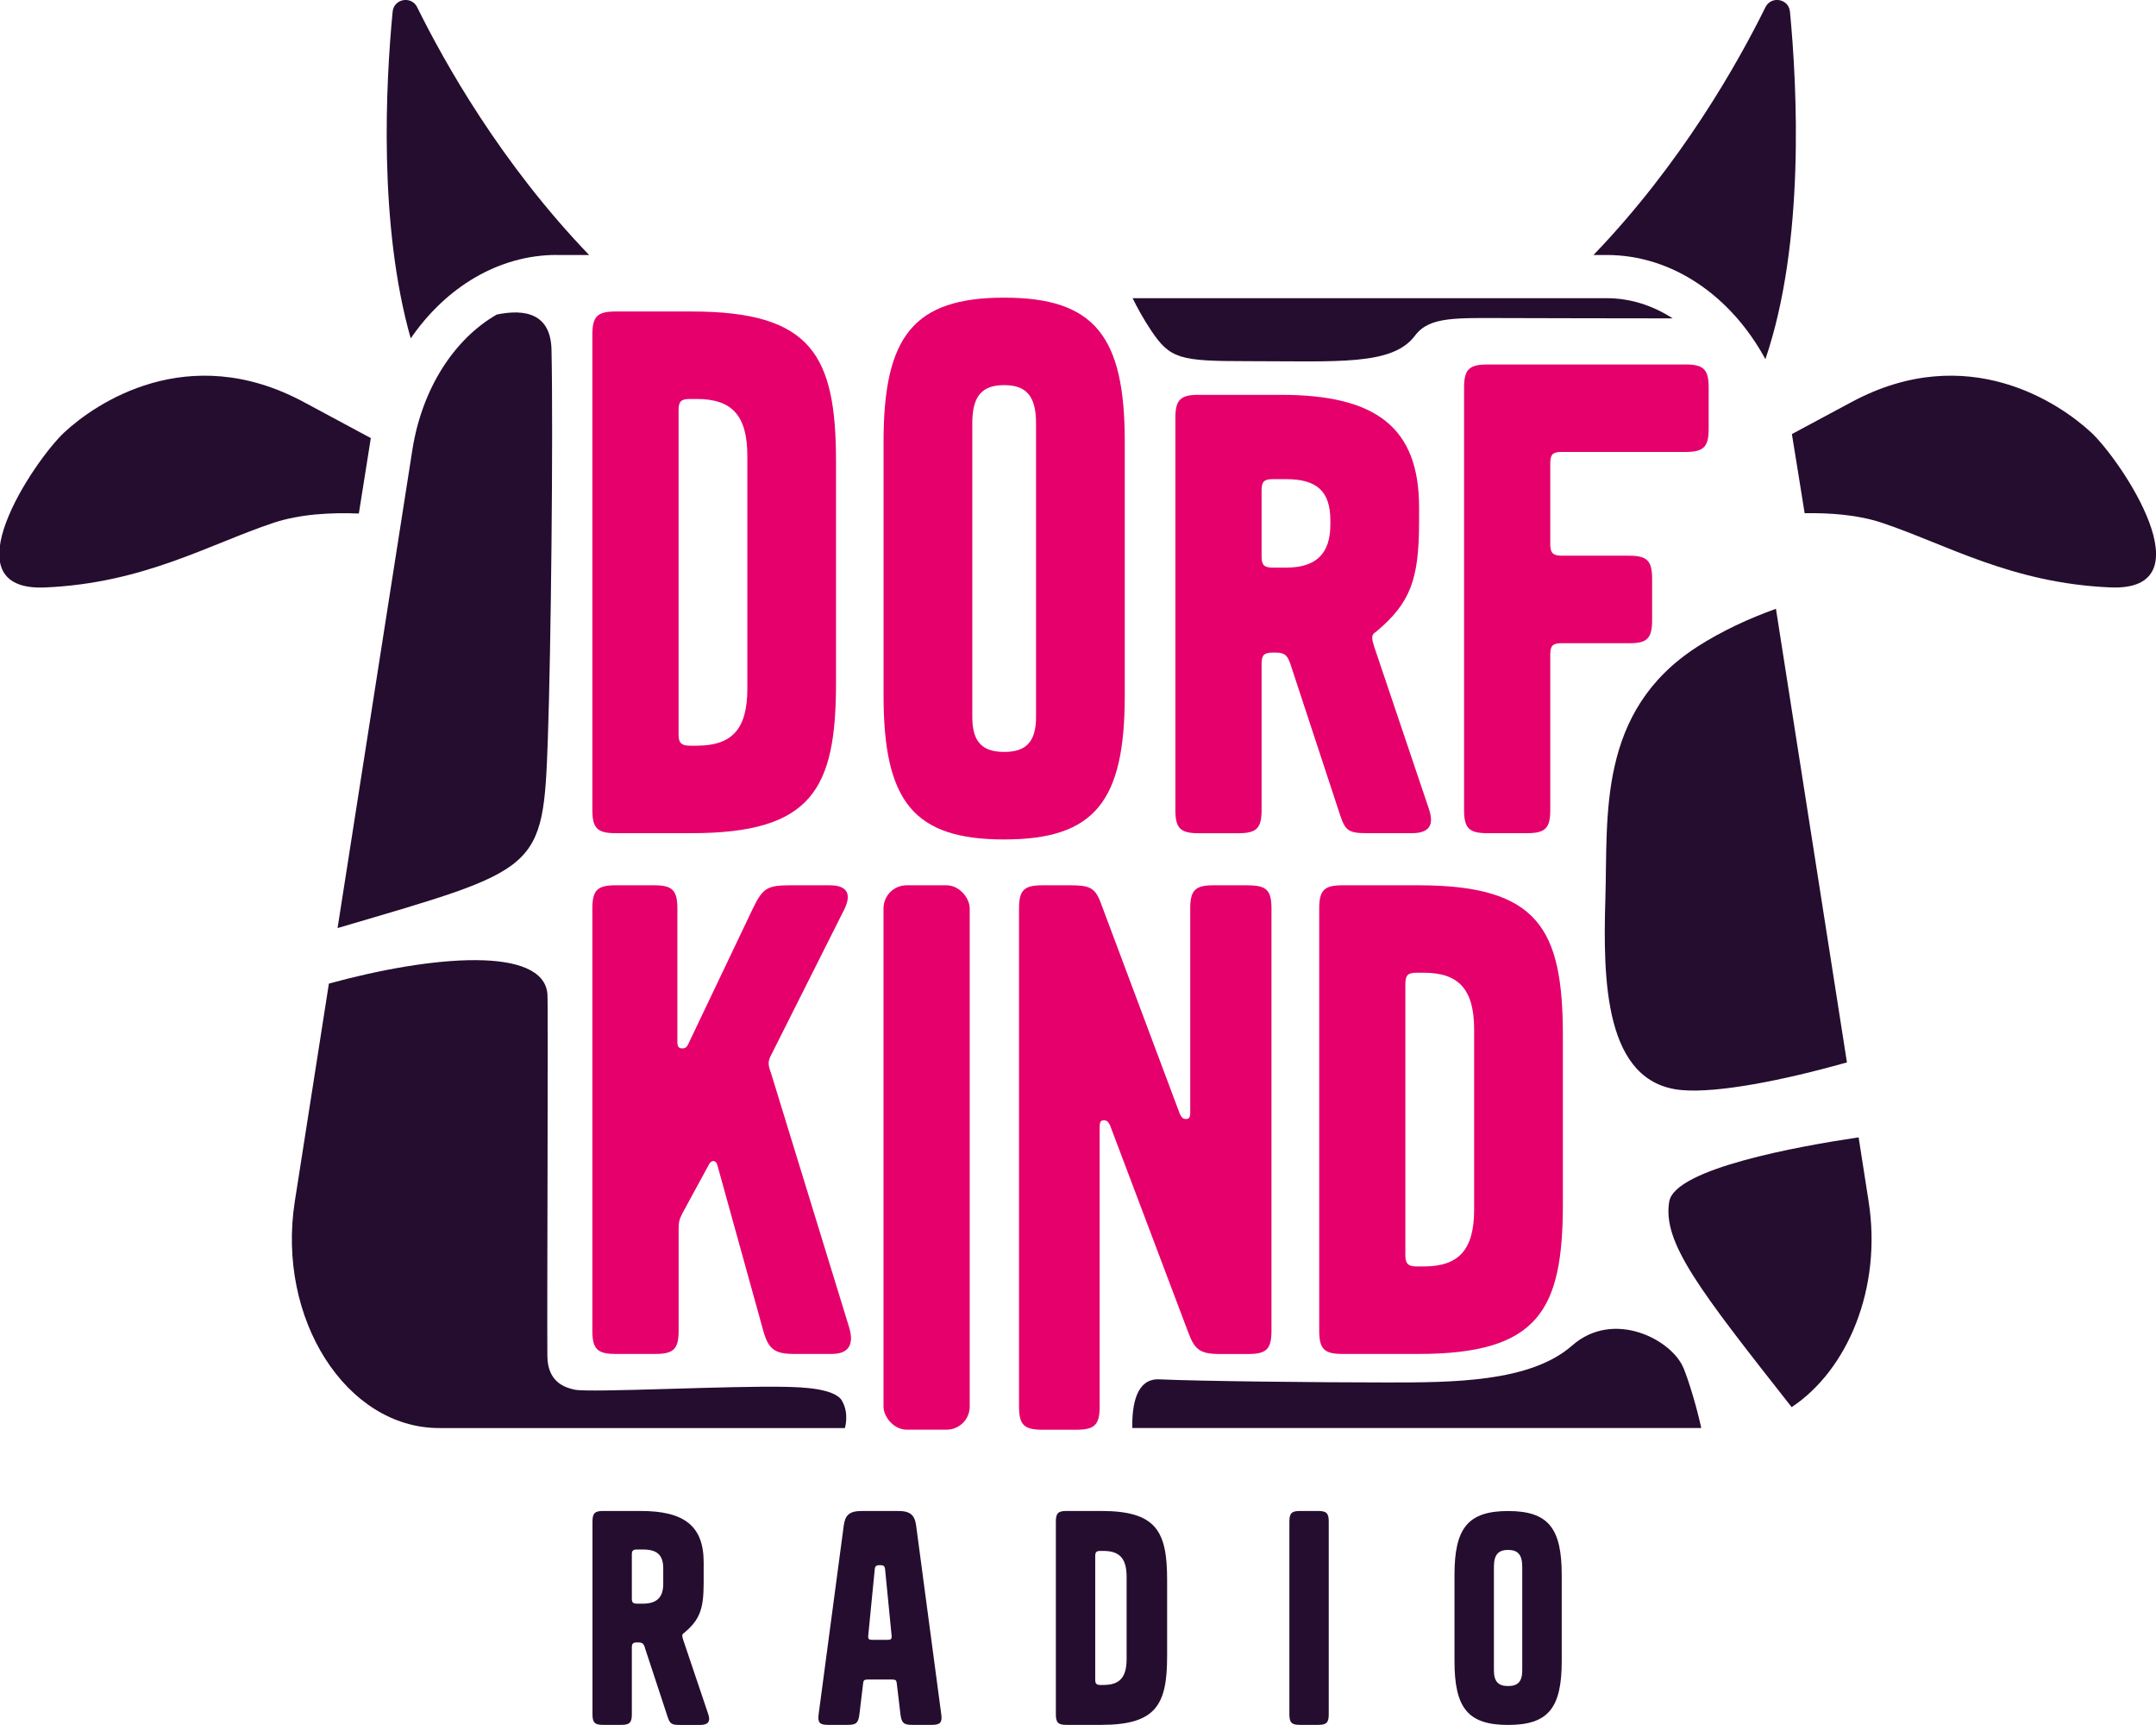
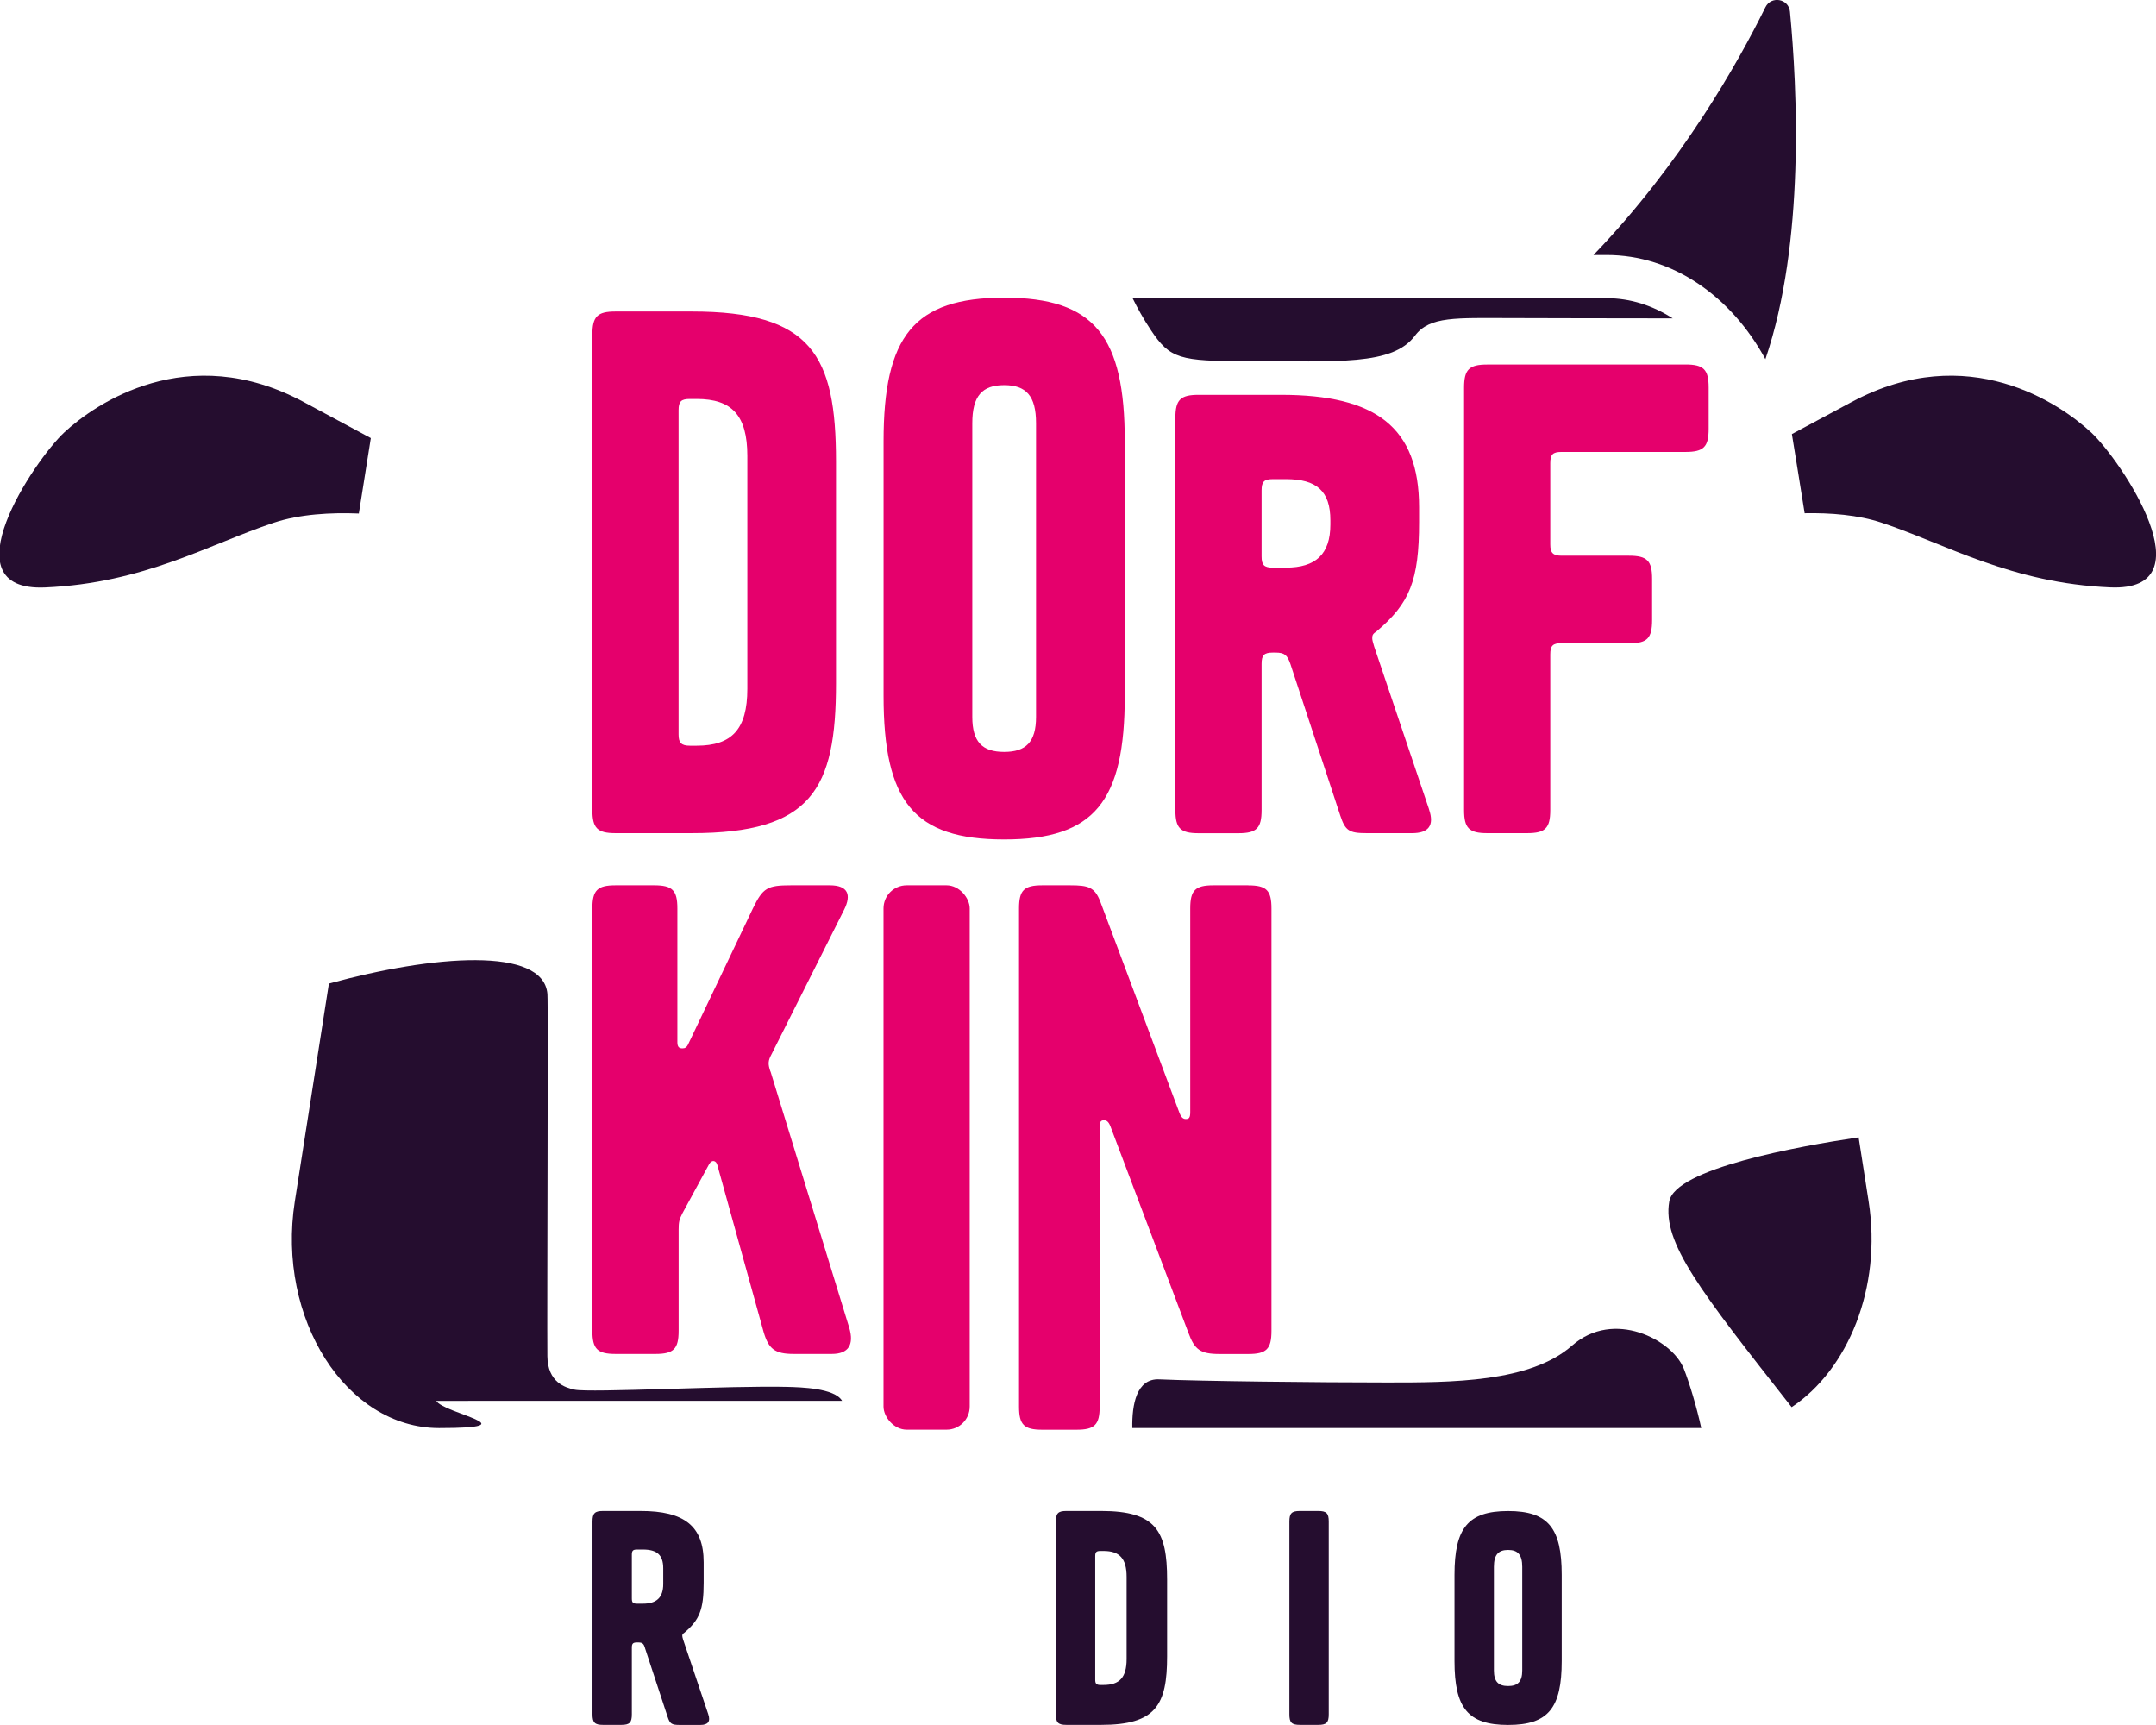
<svg xmlns="http://www.w3.org/2000/svg" id="Ebene_1" data-name="Ebene 1" viewBox="0 0 359.89 287.9">
  <defs>
    <style>
      .cls-1 {
        fill: #250d2f;
      }

      .cls-1, .cls-2 {
        stroke-width: 0px;
      }

      .cls-2 {
        fill: #e5006c;
      }
    </style>
  </defs>
  <g>
    <path class="cls-1" d="M59.9,85.71s1.95-12.29,2-12.59c-2.73-1.47-6.36-3.42-11.2-6.02-19.43-10.43-34.9.36-39.94,5.04-5.04,4.68-19.79,26.63-3.24,25.91,16.55-.72,27.35-7.2,38.14-10.79,4.38-1.46,9.59-1.74,14.24-1.55Z" />
-     <path class="cls-1" d="M56.35,154.9c33.85-9.98,34.32-9.33,35.1-31.62.52-14.64.91-50.93.61-64.9-.13-6.02-4.36-6.87-9.14-5.88-7.08,4.07-12.48,12.33-14.09,22.61l-12.48,79.78Z" />
    <g>
      <path class="cls-2" d="M139.55,114.03v-37.01c0-17.73-4.07-25.03-24.09-25.03h-12.72c-3.02,0-3.86.83-3.86,3.86v79.35c0,3.02.83,3.86,3.86,3.86h12.72c20.03,0,24.09-7.3,24.09-25.03ZM113.27,122.58v-54.11c0-1.46.42-1.88,1.88-1.88h1.15c5.84,0,8.45,2.71,8.45,9.49v38.89c0,6.78-2.61,9.49-8.45,9.49h-1.15c-1.46,0-1.88-.52-1.88-1.88Z" />
      <path class="cls-2" d="M187.75,116.12v-42.45c0-17.52-5.01-23.99-20.13-23.99s-20.13,6.47-20.13,23.99v42.45c0,17.63,5.01,23.99,20.13,23.99s20.13-6.36,20.13-23.99ZM162.3,119.66v-49.02c0-4.59,1.67-6.36,5.32-6.36s5.32,1.77,5.32,6.36v49.02c0,4.17-1.67,5.84-5.32,5.84s-5.32-1.67-5.32-5.84Z" />
      <path class="cls-2" d="M238.55,135.1l-9.18-27.22c-.21-.73-.31-1.04-.31-1.36,0-.52.1-.73.73-1.15,5.53-4.69,7.09-8.45,7.09-18.25v-2.45c0-13.35-7.2-18.77-23.05-18.77h-13.77c-3.02,0-3.86.83-3.86,3.86v65.45c0,3.02.83,3.86,3.86,3.86h6.67c3.02,0,3.86-.83,3.86-3.86v-24.41c0-1.46.42-1.88,1.88-1.88h.42c1.56,0,1.98.42,2.5,1.88l8.34,25.34c.83,2.5,1.46,2.92,4.38,2.92h7.61c2.71,0,3.75-1.25,2.82-3.96ZM222.07,87.54c0,5.01-2.5,7.2-7.41,7.2h-2.19c-1.46,0-1.88-.42-1.88-1.88v-11.01c0-1.46.42-1.88,1.88-1.88h2.19c5.11,0,7.41,1.98,7.41,6.88v.68Z" />
      <path class="cls-2" d="M281.36,60.84h-33.11c-3.02,0-3.86.83-3.86,3.86v70.5c0,3.02.83,3.86,3.86,3.86h6.67c3.02,0,3.86-.83,3.86-3.86v-25.97c0-1.46.42-1.88,1.88-1.88h11.47c2.82,0,3.65-.83,3.65-3.86v-6.88c0-3.02-.83-3.86-3.86-3.86h-11.26c-1.46,0-1.88-.52-1.88-1.88v-13.56c0-1.46.42-1.88,1.88-1.88h20.7c3.02,0,3.86-.83,3.86-3.86v-6.88c0-3.02-.83-3.86-3.86-3.86Z" />
      <path class="cls-2" d="M128.6,178.84c-.42-1.25-.42-1.77.21-2.92l12.1-24.09c1.25-2.5.63-4.07-2.4-4.07h-6.47c-3.96,0-4.69.42-6.36,3.86l-10.74,22.53c-.31.73-.63.83-1.04.83-.52,0-.83-.21-.83-1.04v-22.32c0-3.02-.83-3.86-3.86-3.86h-6.47c-3.02,0-3.86.83-3.86,3.86v70.5c0,3.02.83,3.86,3.86,3.86h6.68c3.02,0,3.86-.83,3.86-3.86v-16.9c0-1.25.1-1.67.63-2.71l4.48-8.24c.42-.73,1.15-.63,1.36.21l7.72,27.85c.83,2.82,1.88,3.65,5.01,3.65h6.36c2.82,0,3.75-1.56,2.92-4.38l-13.14-42.76Z" />
      <rect class="cls-2" x="147.48" y="147.76" width="14.39" height="90.86" rx="3.86" ry="3.86" />
      <path class="cls-2" d="M208.38,147.76h-5.84c-3.02,0-3.86.83-3.86,3.86v34c0,.94-.21,1.15-.73,1.15-.42,0-.73-.21-1.04-.94l-13.25-35.36c-.94-2.4-1.98-2.71-5.01-2.71h-4.69c-3.02,0-3.86.83-3.86,3.86v83.15c0,3.02.83,3.86,3.86,3.86h5.74c3.02,0,3.86-.83,3.86-3.86v-46.64c0-.94.21-1.15.73-1.15.42,0,.73.21,1.04.94l13.04,34.52c1.04,2.82,1.98,3.55,5.21,3.55h4.8c3.02,0,3.86-.83,3.86-3.86v-70.5c0-3.02-.83-3.86-3.86-3.86Z" />
-       <path class="cls-2" d="M236.79,147.76h-12.72c-3.02,0-3.86.83-3.86,3.86v70.5c0,3.02.83,3.86,3.86,3.86h12.72c20.03,0,24.09-7.3,24.09-25.03v-28.16c0-17.73-4.07-25.03-24.09-25.03ZM246.07,201.89c0,6.78-2.61,9.49-8.45,9.49h-1.15c-1.46,0-1.88-.52-1.88-1.88v-45.27c0-1.46.42-1.88,1.88-1.88h1.15c5.84,0,8.45,2.71,8.45,9.49v30.04Z" />
    </g>
-     <path class="cls-1" d="M92.93,42.56h5.41c-14.67-15.24-24.15-32.12-28.7-41.35-.97-1.96-3.89-1.43-4.1.74-1.15,11.96-2.37,35.57,3.02,54.53,5.88-8.57,14.7-13.93,24.38-13.93Z" />
    <path class="cls-1" d="M268.21,42.56c10.92,0,20.74,6.82,26.48,17.39,6.63-19.45,5.31-45.29,4.1-58-.21-2.18-3.13-2.7-4.1-.74-4.55,9.23-14.03,26.11-28.7,41.35h2.23Z" />
    <path class="cls-1" d="M349.02,72.14c-5.04-4.68-20.51-15.47-39.94-5.04-4.15,2.23-7.4,3.98-9.97,5.35.1.52,2.13,13.21,2.13,13.21,4.29-.08,8.92.27,12.88,1.59,10.79,3.6,21.59,10.08,38.14,10.79,16.55.72,1.8-21.23-3.24-25.91Z" />
-     <path class="cls-1" d="M140.56,233.8c-1.25-2.13-6.92-2.26-9.13-2.32-9.06-.25-33,1.02-35.53.46-1.54-.34-4.48-1.2-4.53-5.58-.07-7.54.15-58.72.01-60.45-.66-7.99-19.12-6.51-36.48-1.74l-5.69,36.36c-3.06,19.56,8.57,37.82,24.09,37.82h67.73s.77-2.41-.48-4.54Z" />
+     <path class="cls-1" d="M140.56,233.8c-1.25-2.13-6.92-2.26-9.13-2.32-9.06-.25-33,1.02-35.53.46-1.54-.34-4.48-1.2-4.53-5.58-.07-7.54.15-58.72.01-60.45-.66-7.99-19.12-6.51-36.48-1.74l-5.69,36.36c-3.06,19.56,8.57,37.82,24.09,37.82s.77-2.41-.48-4.54Z" />
    <path class="cls-1" d="M192.11,55.1c3.2,4.8,4.8,5.18,16.08,5.18,15.16,0,24.23.78,28.01-4.26,2.45-3.27,6.88-2.93,15.91-2.93,4.62,0,16.72.06,27.11.05-3.33-2.15-7.07-3.37-11.01-3.37h-79.15c.8,1.63,1.81,3.47,3.06,5.34Z" />
-     <path class="cls-1" d="M296.45,101.61c-4.48,1.61-9,3.68-13.14,6.34-16.7,10.77-14.91,28.16-15.33,41.92-.42,13.79-.17,30.91,12.73,32.07,5.99.54,16.98-1.62,27.59-4.62l-11.85-75.71Z" />
    <path class="cls-1" d="M311.92,200.53l-1.67-10.7c-10.17,1.51-30.67,5.23-31.61,10.71-1.18,6.86,5.12,14.84,20.43,34.32,9.38-6.22,15.11-19.91,12.85-34.33Z" />
    <path class="cls-1" d="M281.02,228.35c-1.88-4.69-11.62-9.91-18.61-3.76-6.99,6.15-20.09,6.16-31.04,6.15-10.95,0-31.08-.21-37.86-.52-3.82-.18-4.57,4.24-4.5,8.12h94.97c-.75-3.47-1.98-7.56-2.95-10Z" />
  </g>
  <g>
    <path class="cls-1" d="M107.66,274.99c-.24-.67-.43-.86-1.14-.86h-.19c-.67,0-.86.19-.86.86v11.14c0,1.38-.38,1.76-1.76,1.76h-3.05c-1.38,0-1.76-.38-1.76-1.76v-32.18c0-1.38.38-1.76,1.76-1.76h6.28c7.24,0,10.52,2.47,10.52,8.57v3.43c0,4.48-.71,6.19-3.24,8.33-.29.19-.33.29-.33.52,0,.14.05.29.14.62l4.19,12.43c.43,1.24-.05,1.81-1.29,1.81h-3.48c-1.33,0-1.62-.19-2-1.33l-3.81-11.57ZM105.47,266.8c0,.67.19.86.86.86h1c2.24,0,3.38-1,3.38-3.28v-2.62c0-2.24-1.05-3.14-3.38-3.14h-1c-.67,0-.86.19-.86.86v7.33Z" />
-     <path class="cls-1" d="M149.88,252.19c2.14,0,2.81.71,3.05,2.47l4.19,31.47c.19,1.38-.19,1.76-1.57,1.76h-3.29c-1.43,0-1.76-.33-1.95-1.76l-.62-5.19c-.05-.48-.19-.62-.76-.62h-4.09c-.57,0-.71.14-.76.62l-.62,5.19c-.19,1.43-.52,1.76-1.95,1.76h-3.29c-1.38,0-1.76-.38-1.57-1.76l4.19-31.47c.24-1.76.9-2.47,3.05-2.47h6ZM146.88,261.23c-.52,0-.81.1-.86.67l-1.09,11.09c-.05.57.09.71.71.71h2.48c.62,0,.76-.14.71-.71l-1.09-11.09c-.05-.57-.33-.67-.86-.67Z" />
    <path class="cls-1" d="M194.82,263.61v12.85c0,8.09-1.86,11.43-11,11.43h-5.81c-1.38,0-1.76-.38-1.76-1.76v-32.18c0-1.38.38-1.76,1.76-1.76h5.81c9.14,0,11,3.33,11,11.43ZM182.82,259.71v20.66c0,.62.19.86.86.86h.52c2.67,0,3.86-1.24,3.86-4.33v-13.71c0-3.09-1.19-4.33-3.86-4.33h-.52c-.67,0-.86.19-.86.86Z" />
    <path class="cls-1" d="M221.8,286.13c0,1.38-.38,1.76-1.76,1.76h-3.05c-1.38,0-1.76-.38-1.76-1.76v-32.18c0-1.38.38-1.76,1.76-1.76h3.05c1.38,0,1.76.38,1.76,1.76v32.18Z" />
    <path class="cls-1" d="M251.74,287.9c-6.72,0-8.95-2.83-8.95-10.67v-14.37c0-7.79,2.23-10.66,8.95-10.66s8.95,2.87,8.95,10.66v14.37c0,7.84-2.23,10.67-8.95,10.67ZM251.74,281.41c1.62,0,2.36-.74,2.36-2.6v-17.29c0-2.04-.74-2.83-2.36-2.83s-2.37.79-2.37,2.83v17.29c0,1.85.74,2.6,2.37,2.6Z" />
  </g>
</svg>